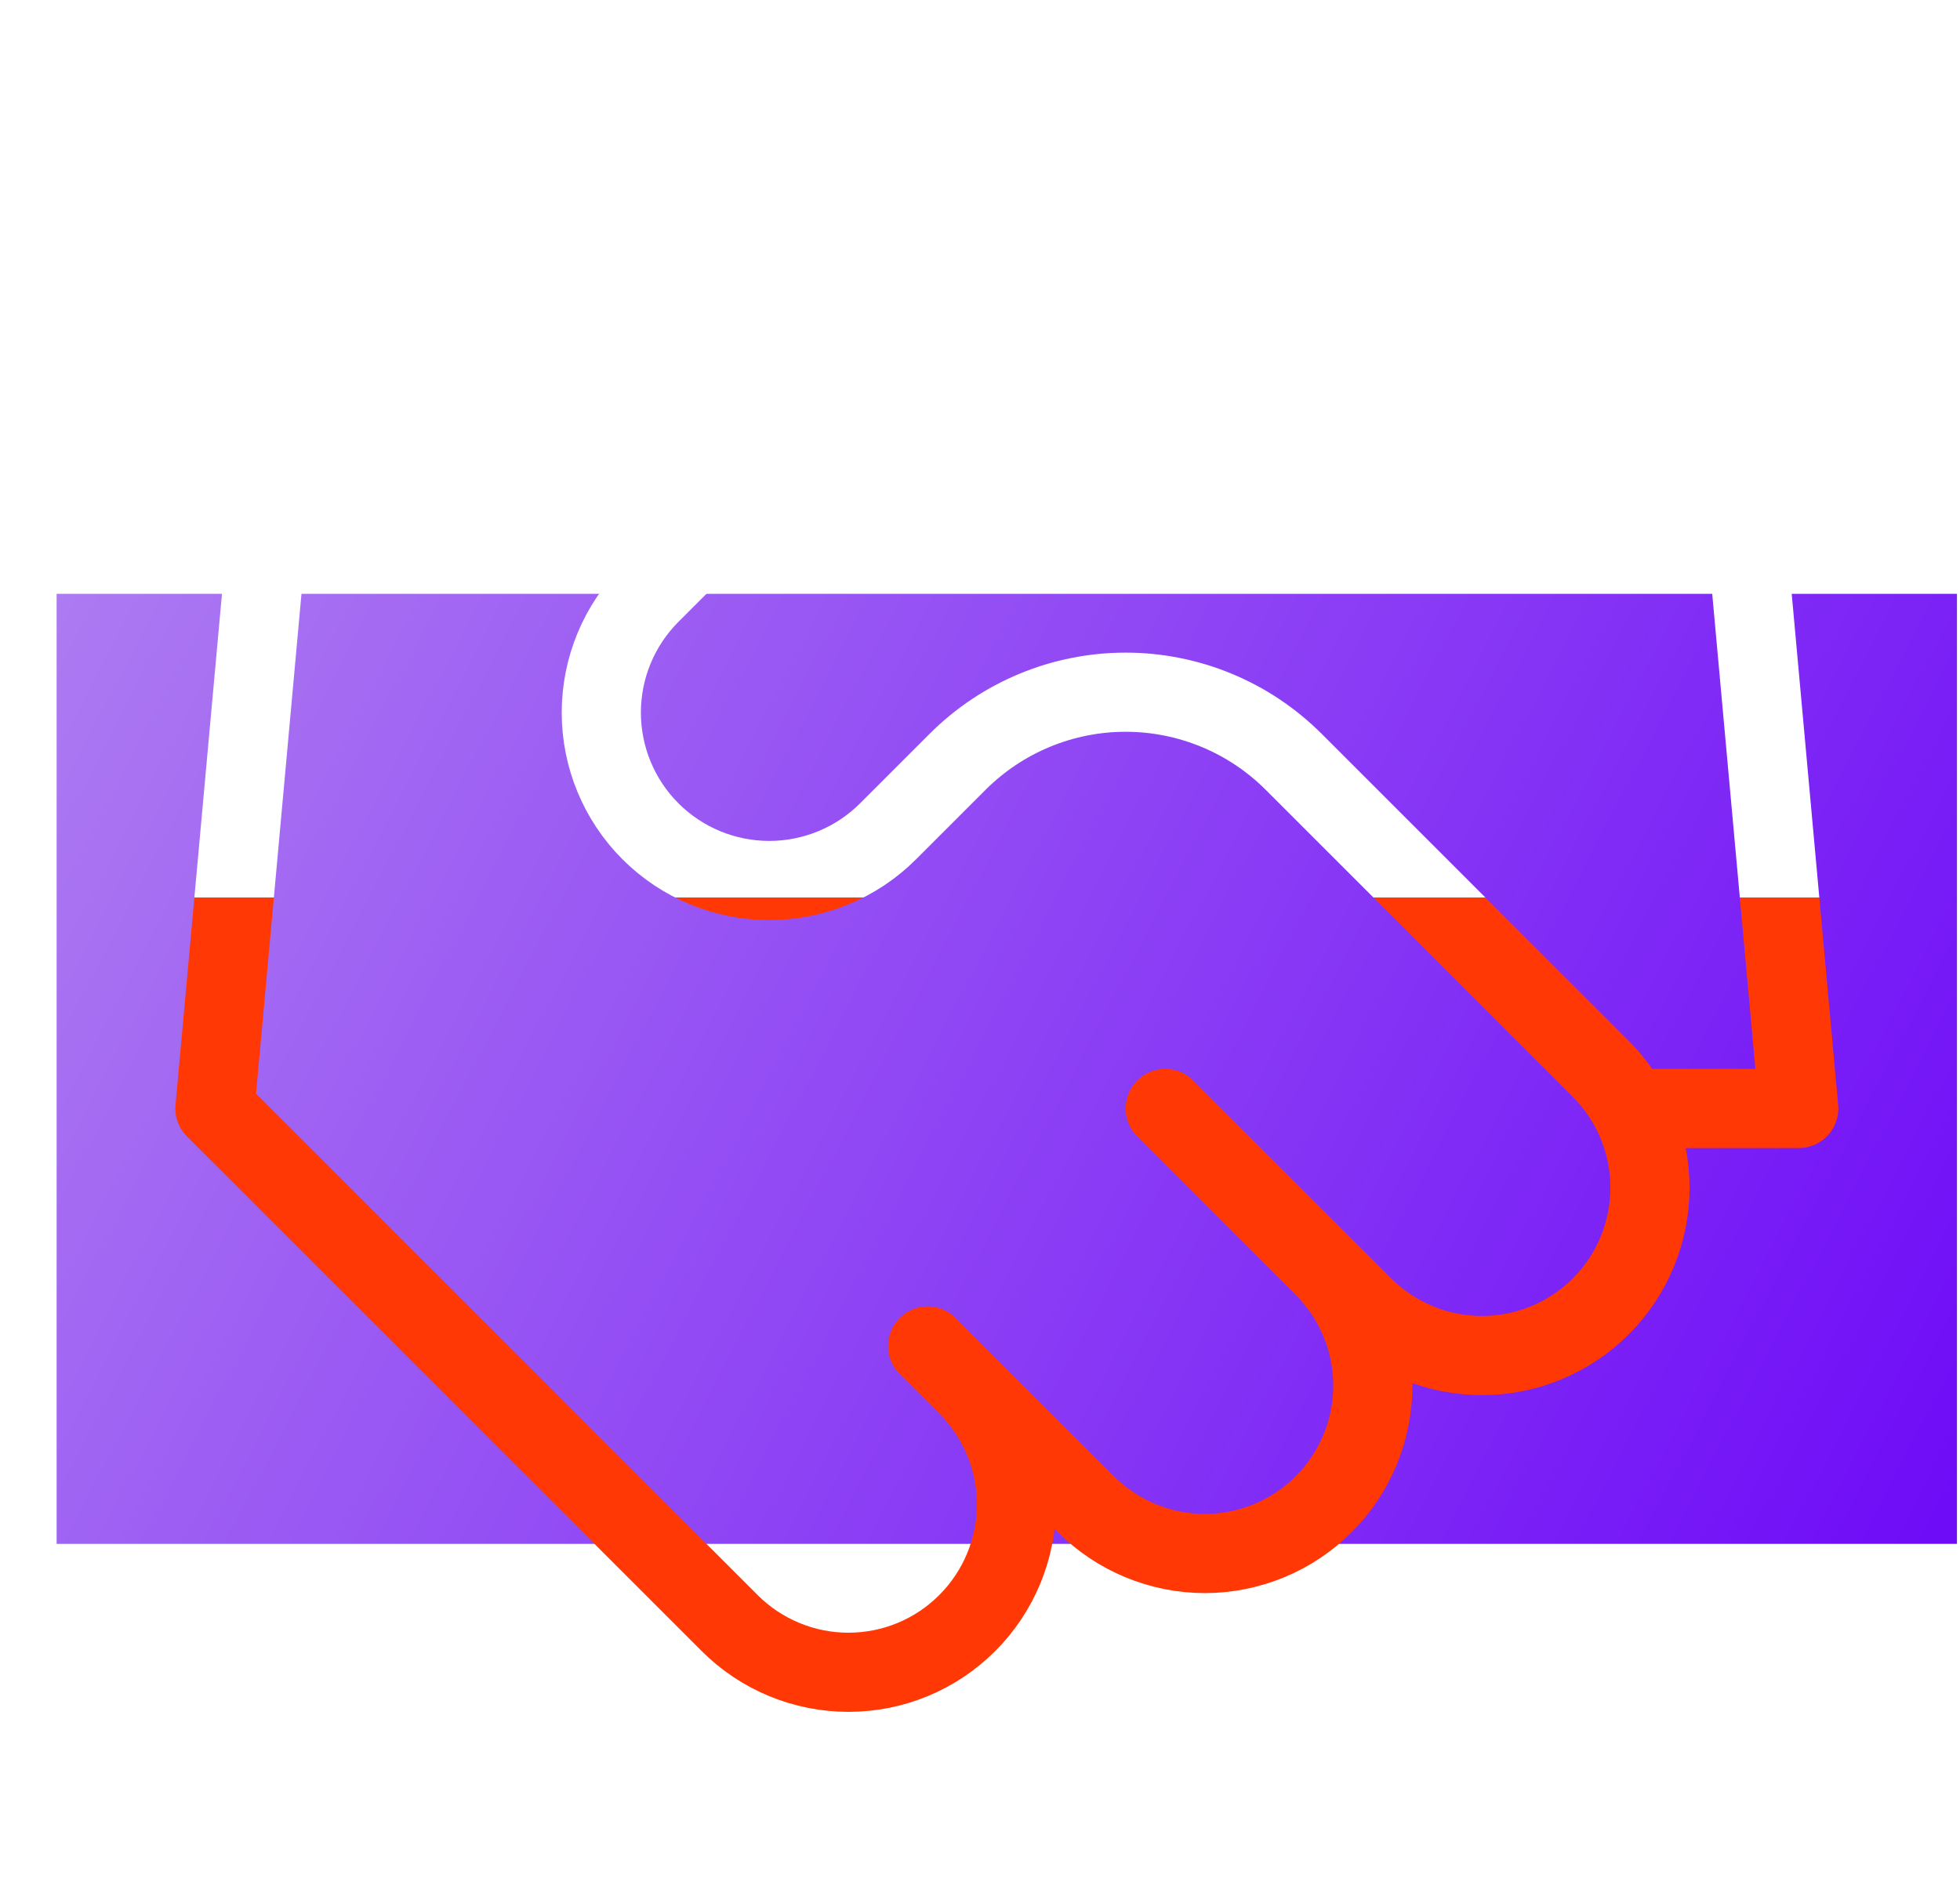
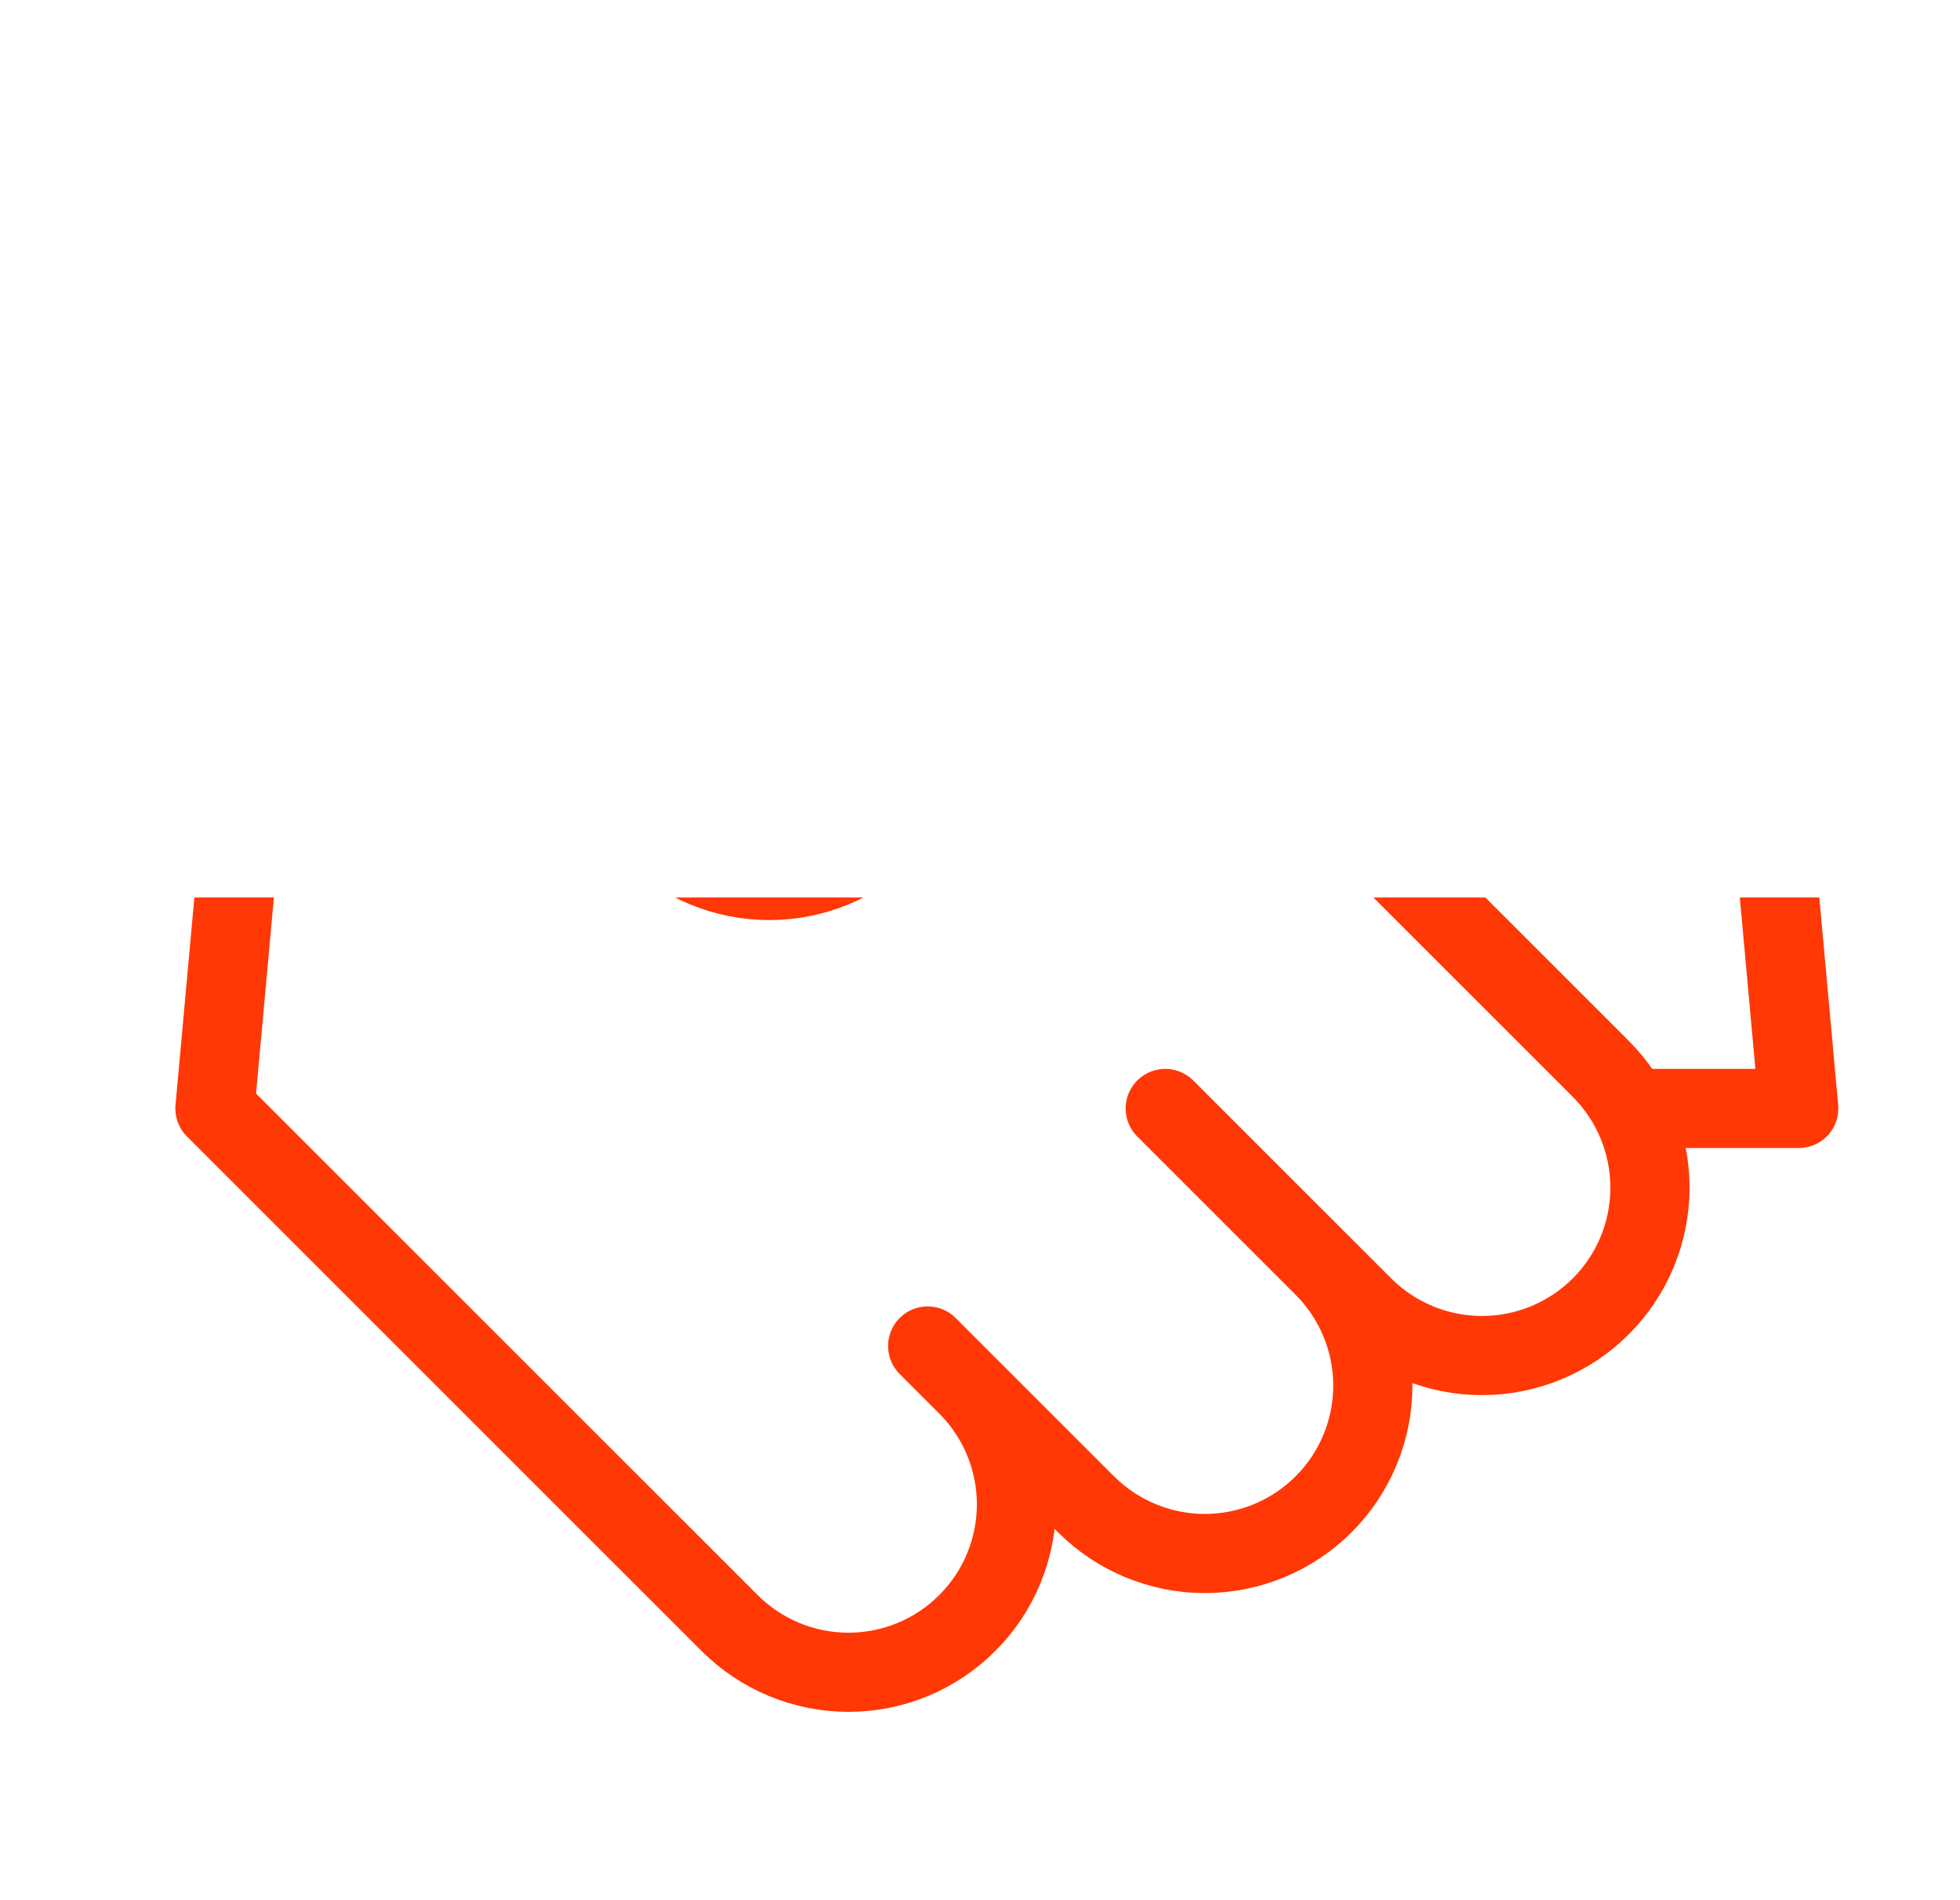
<svg xmlns="http://www.w3.org/2000/svg" width="33" height="32" viewBox="0 0 33 32" fill="none">
  <g clip-path="url(#clip0_268_3617)">
    <g filter="url(#filter0_d_268_3617)">
-       <rect width="32" height="16" transform="translate(0.952 0)" fill="url(#paint0_linear_268_3617)" />
-     </g>
+       </g>
    <path d="M15.619 22.667L18.285 25.333C18.548 25.596 18.86 25.804 19.203 25.946C19.546 26.088 19.914 26.162 20.285 26.162C20.657 26.162 21.024 26.088 21.368 25.946C21.711 25.804 22.023 25.596 22.285 25.333C22.548 25.071 22.756 24.759 22.898 24.416C23.041 24.073 23.114 23.705 23.114 23.333C23.114 22.962 23.041 22.594 22.898 22.251C22.756 21.908 22.548 21.596 22.285 21.333M19.619 18.667L22.952 22C23.482 22.53 24.202 22.828 24.952 22.828C25.702 22.828 26.422 22.53 26.952 22C27.482 21.47 27.78 20.75 27.78 20C27.78 19.25 27.482 18.53 26.952 18L21.779 12.827C21.029 12.078 20.012 11.657 18.952 11.657C17.892 11.657 16.875 12.078 16.125 12.827L14.952 14C14.422 14.53 13.702 14.828 12.952 14.828C12.202 14.828 11.482 14.53 10.952 14C10.422 13.47 10.124 12.75 10.124 12C10.124 11.25 10.422 10.53 10.952 10L14.699 6.253C15.915 5.04 17.501 4.267 19.206 4.057C20.911 3.847 22.637 4.212 24.112 5.093L24.739 5.467C25.306 5.809 25.981 5.928 26.632 5.8L28.952 5.333M28.952 4L30.285 18.667H27.619M4.952 4L3.619 18.667L12.285 27.333C12.816 27.864 13.535 28.162 14.285 28.162C15.036 28.162 15.755 27.864 16.285 27.333C16.816 26.803 17.114 26.083 17.114 25.333C17.114 24.583 16.816 23.864 16.285 23.333M4.952 5.333H15.619" stroke="url(#paint1_linear_268_3617)" stroke-width="1.333" stroke-linecap="round" stroke-linejoin="round" />
  </g>
  <defs>
    <filter id="filter0_d_268_3617" x="-19.048" y="-10" width="72" height="56" filterUnits="userSpaceOnUse" color-interpolation-filters="sRGB">
      <feFlood flood-opacity="0" result="BackgroundImageFix" />
      <feColorMatrix in="SourceAlpha" type="matrix" values="0 0 0 0 0 0 0 0 0 0 0 0 0 0 0 0 0 0 127 0" result="hardAlpha" />
      <feOffset dy="10" />
      <feGaussianBlur stdDeviation="10" />
      <feComposite in2="hardAlpha" operator="out" />
      <feColorMatrix type="matrix" values="0 0 0 0 0.408 0 0 0 0 0 0 0 0 0 0.973 0 0 0 0.16 0" />
      <feBlend mode="normal" in2="BackgroundImageFix" result="effect1_dropShadow_268_3617" />
      <feBlend mode="normal" in="SourceGraphic" in2="effect1_dropShadow_268_3617" result="shape" />
    </filter>
    <linearGradient id="paint0_linear_268_3617" x1="-2.461" y1="-1.869" x2="34.947" y2="17.663" gradientUnits="userSpaceOnUse">
      <stop stop-color="#B284F1" />
      <stop offset="1" stop-color="#6800F8" />
    </linearGradient>
    <linearGradient id="paint1_linear_268_3617" x1="16.952" y1="3.999" x2="16.952" y2="28.162" gradientUnits="userSpaceOnUse">
      <stop offset="0.46" stop-color="white" />
      <stop offset="0.46" stop-color="#FF3805" />
    </linearGradient>
    <clipPath id="clip0_268_3617">
      <rect width="32" height="32" fill="white" transform="translate(0.952)" />
    </clipPath>
  </defs>
</svg>